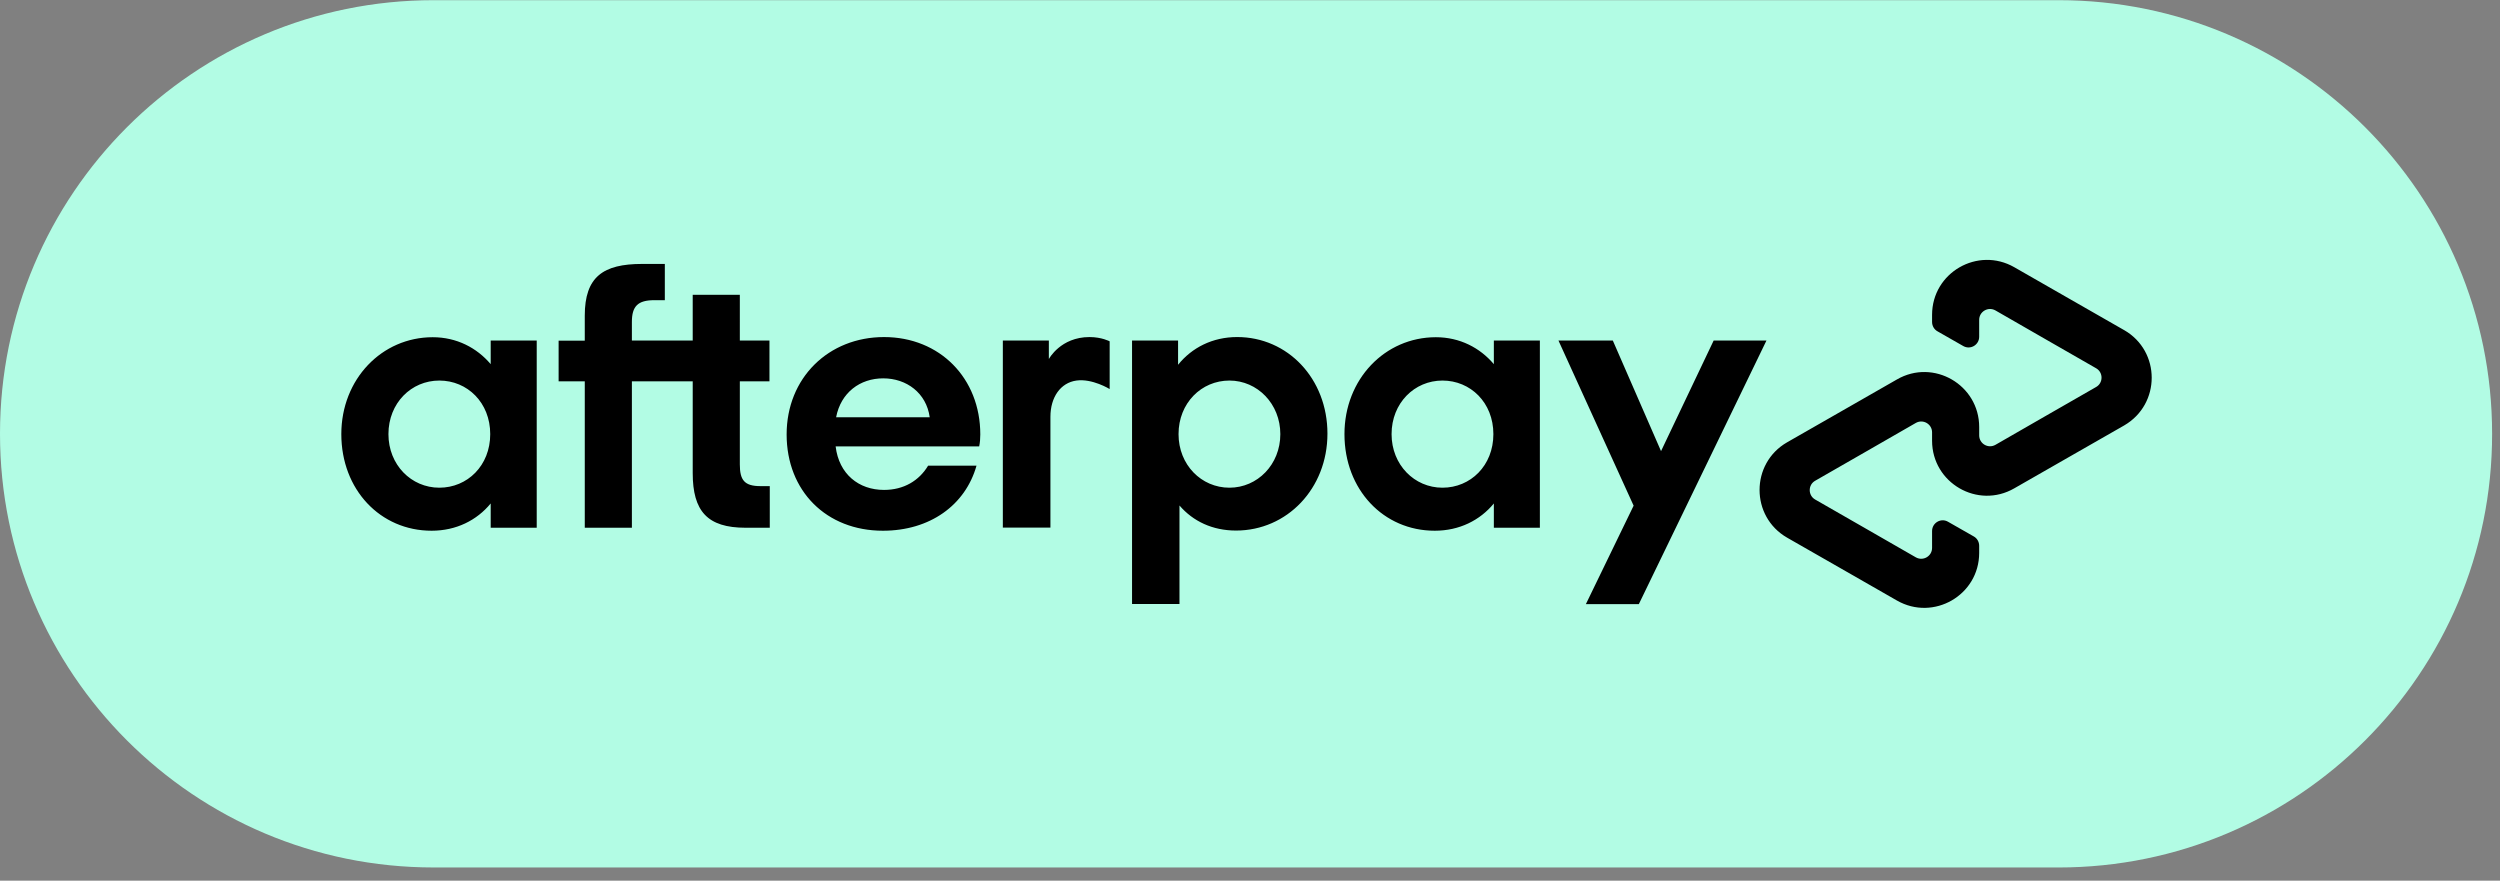
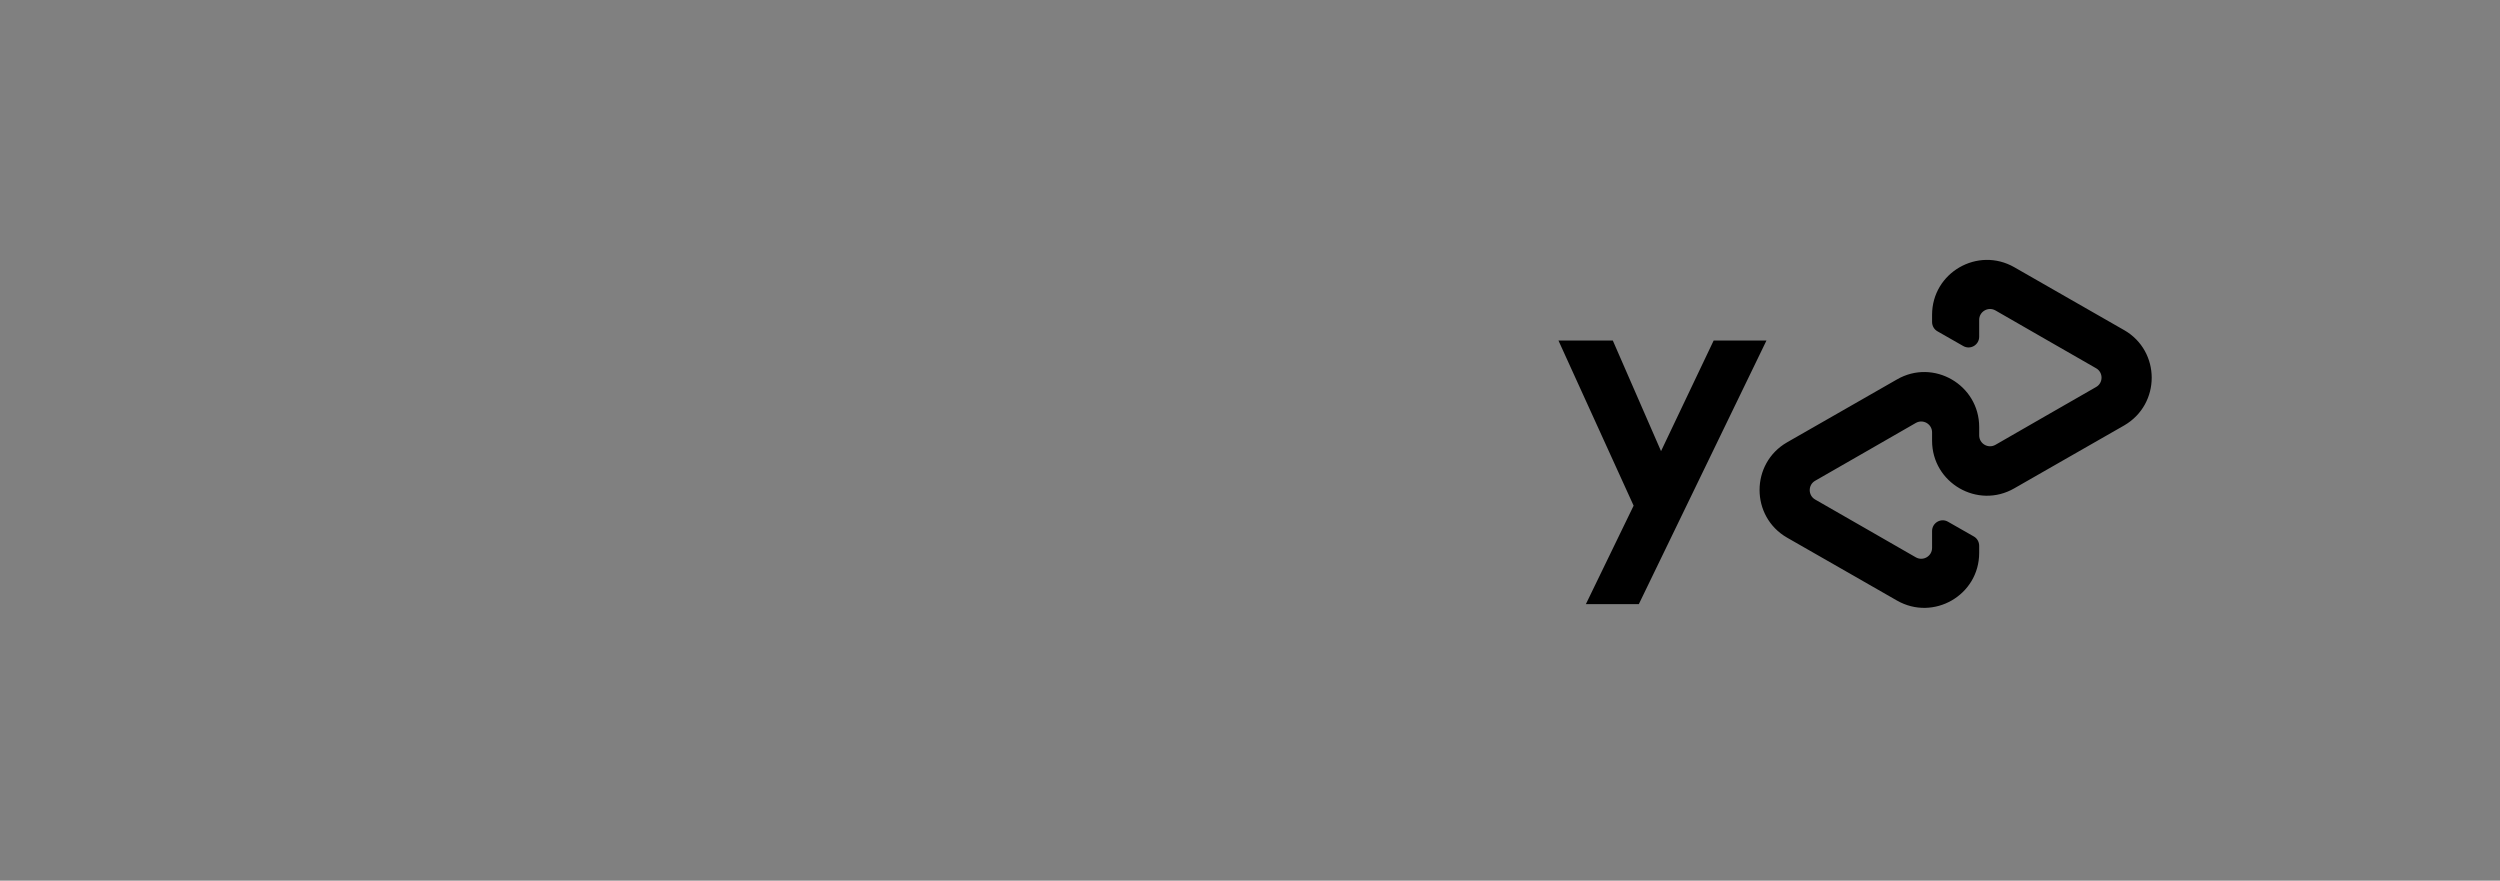
<svg xmlns="http://www.w3.org/2000/svg" width="176" height="62" viewBox="0 0 176 62">
  <rect x="0" y="0" width="176" height="62" fill="#808080" stroke="none" />
  <g fill="none" fill-rule="evenodd">
    <g fill-rule="nonzero">
      <g>
        <g fill="#B2FCE4">
-           <path d="M144.915 61.07H30.53C13.667 61.07 0 47.403 0 30.54 0 13.679 13.667.012 30.53.012h114.385c16.862 0 30.53 13.667 30.53 30.53.01 16.85-13.668 30.529-30.53 30.529z" transform="translate(-271 -471) translate(271 471)" />
-         </g>
+           </g>
        <g fill="#000">
          <path d="M125.579 5.048l-3.838-2.197-3.894-2.23c-2.574-1.475-5.791.377-5.791 3.35v.5c0 .277.144.532.388.665l1.808 1.032c.5.288 1.12-.078 1.12-.655V4.326c0-.587.633-.954 1.144-.665l3.55 2.041 3.538 2.03c.51.289.51 1.032 0 1.32l-3.538 2.03-3.55 2.042c-.51.288-1.143-.078-1.143-.666v-.588c0-2.973-3.217-4.837-5.79-3.35l-3.895 2.23-3.838 2.196c-2.585 1.487-2.585 5.225 0 6.712l3.838 2.196 3.894 2.23c2.574 1.476 5.79-.377 5.79-3.35v-.5c0-.277-.143-.532-.387-.665l-1.809-1.032c-.499-.288-1.12.078-1.12.655v1.187c0 .588-.632.954-1.143.665l-3.55-2.04-3.538-2.03c-.51-.29-.51-1.033 0-1.321l3.538-2.03 3.55-2.041c.51-.289 1.143.077 1.143.665v.588c0 2.973 3.217 4.837 5.79 3.35l3.895-2.23 3.838-2.196c2.585-1.497 2.585-5.225 0-6.711zM100.397 5.78L91.411 24.339 87.683 24.339 91.045 17.406 85.753 5.78 89.58 5.78 92.975 13.567 96.68 5.78z" transform="translate(-271 -471) translate(271 471) translate(23.962 18.193)" />
          <g>
-             <path d="M10.55 12.037c0-2.22-1.609-3.772-3.583-3.772-1.975 0-3.583 1.586-3.583 3.772 0 2.163 1.608 3.771 3.583 3.771 1.974 0 3.583-1.553 3.583-3.771m.033 6.59v-1.71c-.976 1.188-2.43 1.92-4.16 1.92-3.616 0-6.356-2.896-6.356-6.8 0-3.872 2.85-6.823 6.434-6.823 1.686 0 3.106.743 4.082 1.897V5.447h3.24v13.18h-3.24zM29.575 15.697c-1.131 0-1.453-.421-1.453-1.53V8.32h2.086V5.447h-2.086V2.23h-3.317v3.217h-4.282v-1.31c0-1.108.422-1.53 1.586-1.53h.733V.055h-1.598c-2.74 0-4.038.899-4.038 3.64v1.763h-1.841V8.32h1.841v10.306h3.317V8.32h4.282v6.457c0 2.684 1.032 3.85 3.717 3.85h1.708v-2.93h-.655zM41.49 10.85c-.233-1.709-1.63-2.74-3.273-2.74-1.63 0-2.984.998-3.317 2.74h6.59zm-6.623 2.052c.233 1.952 1.63 3.062 3.406 3.062 1.398 0 2.474-.655 3.106-1.709h3.406c-.788 2.796-3.295 4.582-6.59 4.582-3.982 0-6.778-2.796-6.778-6.778 0-3.983 2.95-6.856 6.856-6.856 3.927 0 6.778 2.895 6.778 6.856 0 .288-.022.577-.078.843H34.867zM66.173 12.037c0-2.13-1.609-3.772-3.583-3.772-1.975 0-3.583 1.586-3.583 3.772 0 2.163 1.608 3.771 3.583 3.771 1.974 0 3.583-1.63 3.583-3.771m-10.439 11.97V5.446h3.24v1.708c.976-1.209 2.429-1.952 4.16-1.952 3.56 0 6.356 2.929 6.356 6.8 0 3.872-2.851 6.823-6.434 6.823-1.664 0-3.029-.655-3.983-1.764v6.933h-3.339v.011zM81.172 12.037c0-2.22-1.609-3.772-3.584-3.772-1.974 0-3.583 1.586-3.583 3.772 0 2.163 1.609 3.771 3.583 3.771 1.975 0 3.584-1.553 3.584-3.771m.033 6.59v-1.71c-.976 1.188-2.43 1.92-4.16 1.92-3.617 0-6.357-2.896-6.357-6.8 0-3.872 2.851-6.823 6.434-6.823 1.687 0 3.107.743 4.083 1.897V5.447h3.24v13.18h-3.24zM49.888 6.734s.82-1.531 2.85-1.531c.866 0 1.42.3 1.42.3v3.36s-1.22-.754-2.34-.598c-1.12.155-1.83 1.176-1.83 2.551v7.799h-3.35V5.447h3.239v1.287h.01z" transform="translate(-271 -471) translate(271 471) translate(23.962 18.193) translate(0 .333)" />
-           </g>
+             </g>
        </g>
      </g>
    </g>
  </g>
</svg>